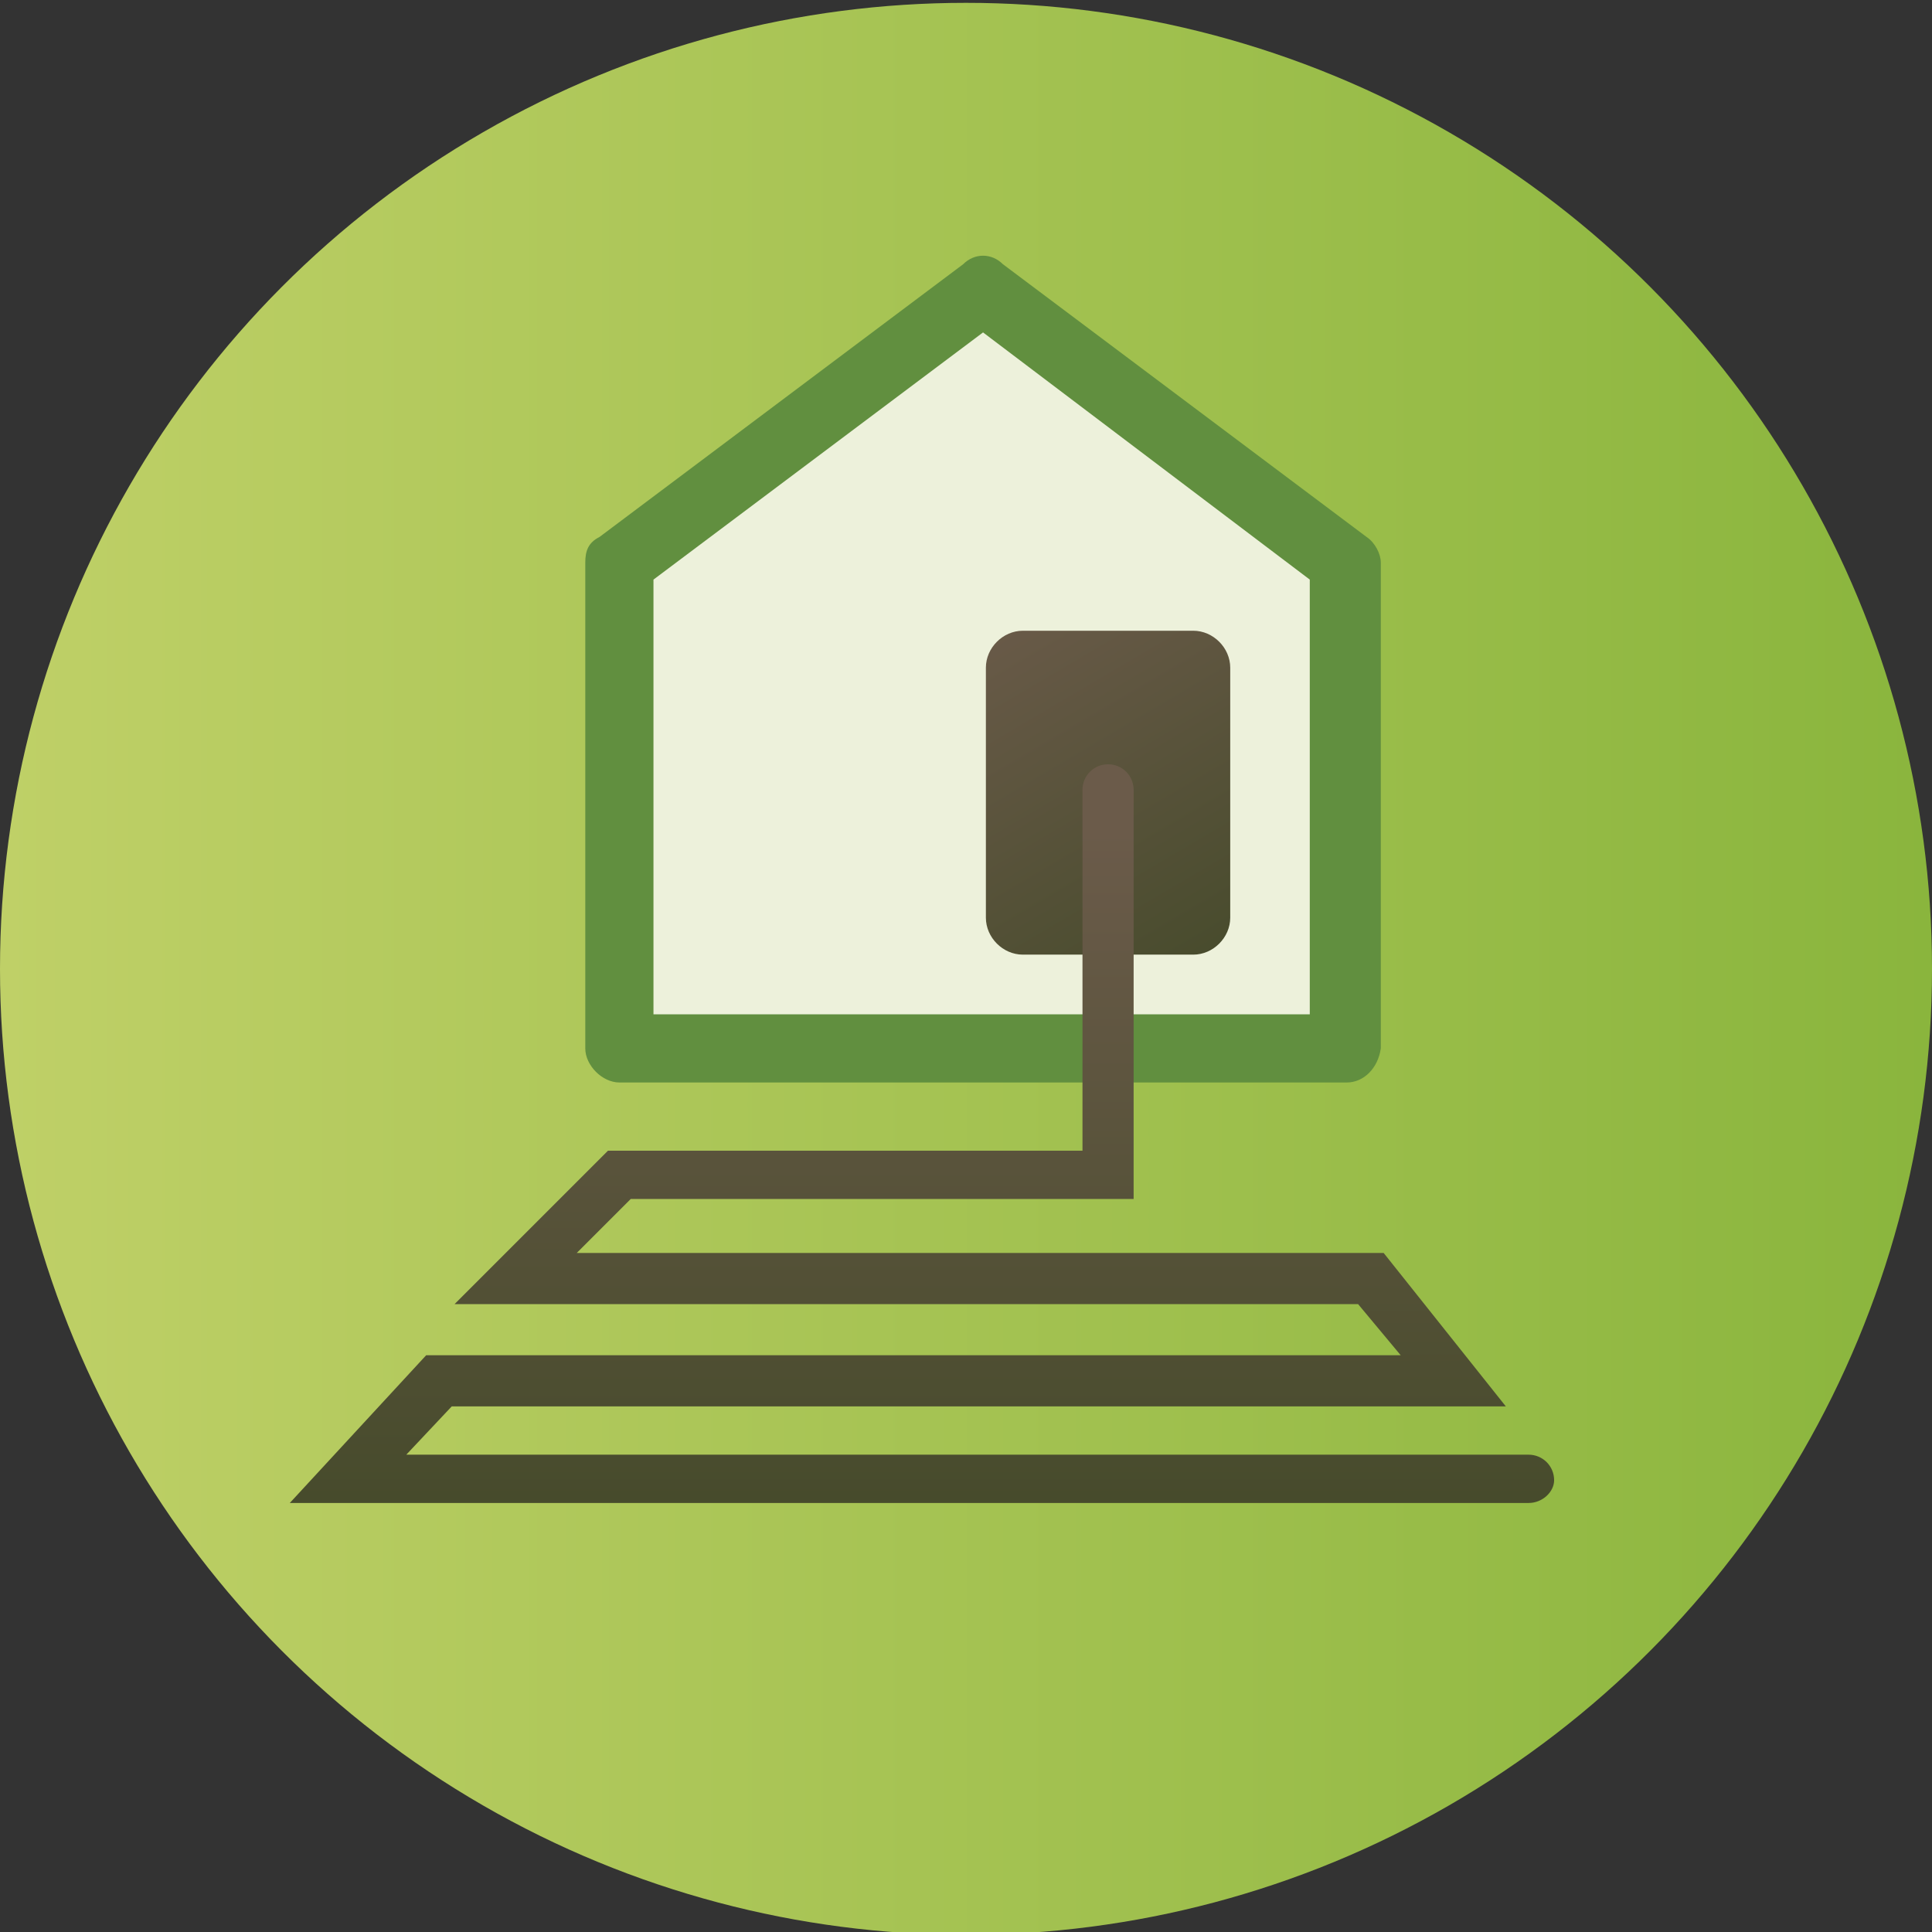
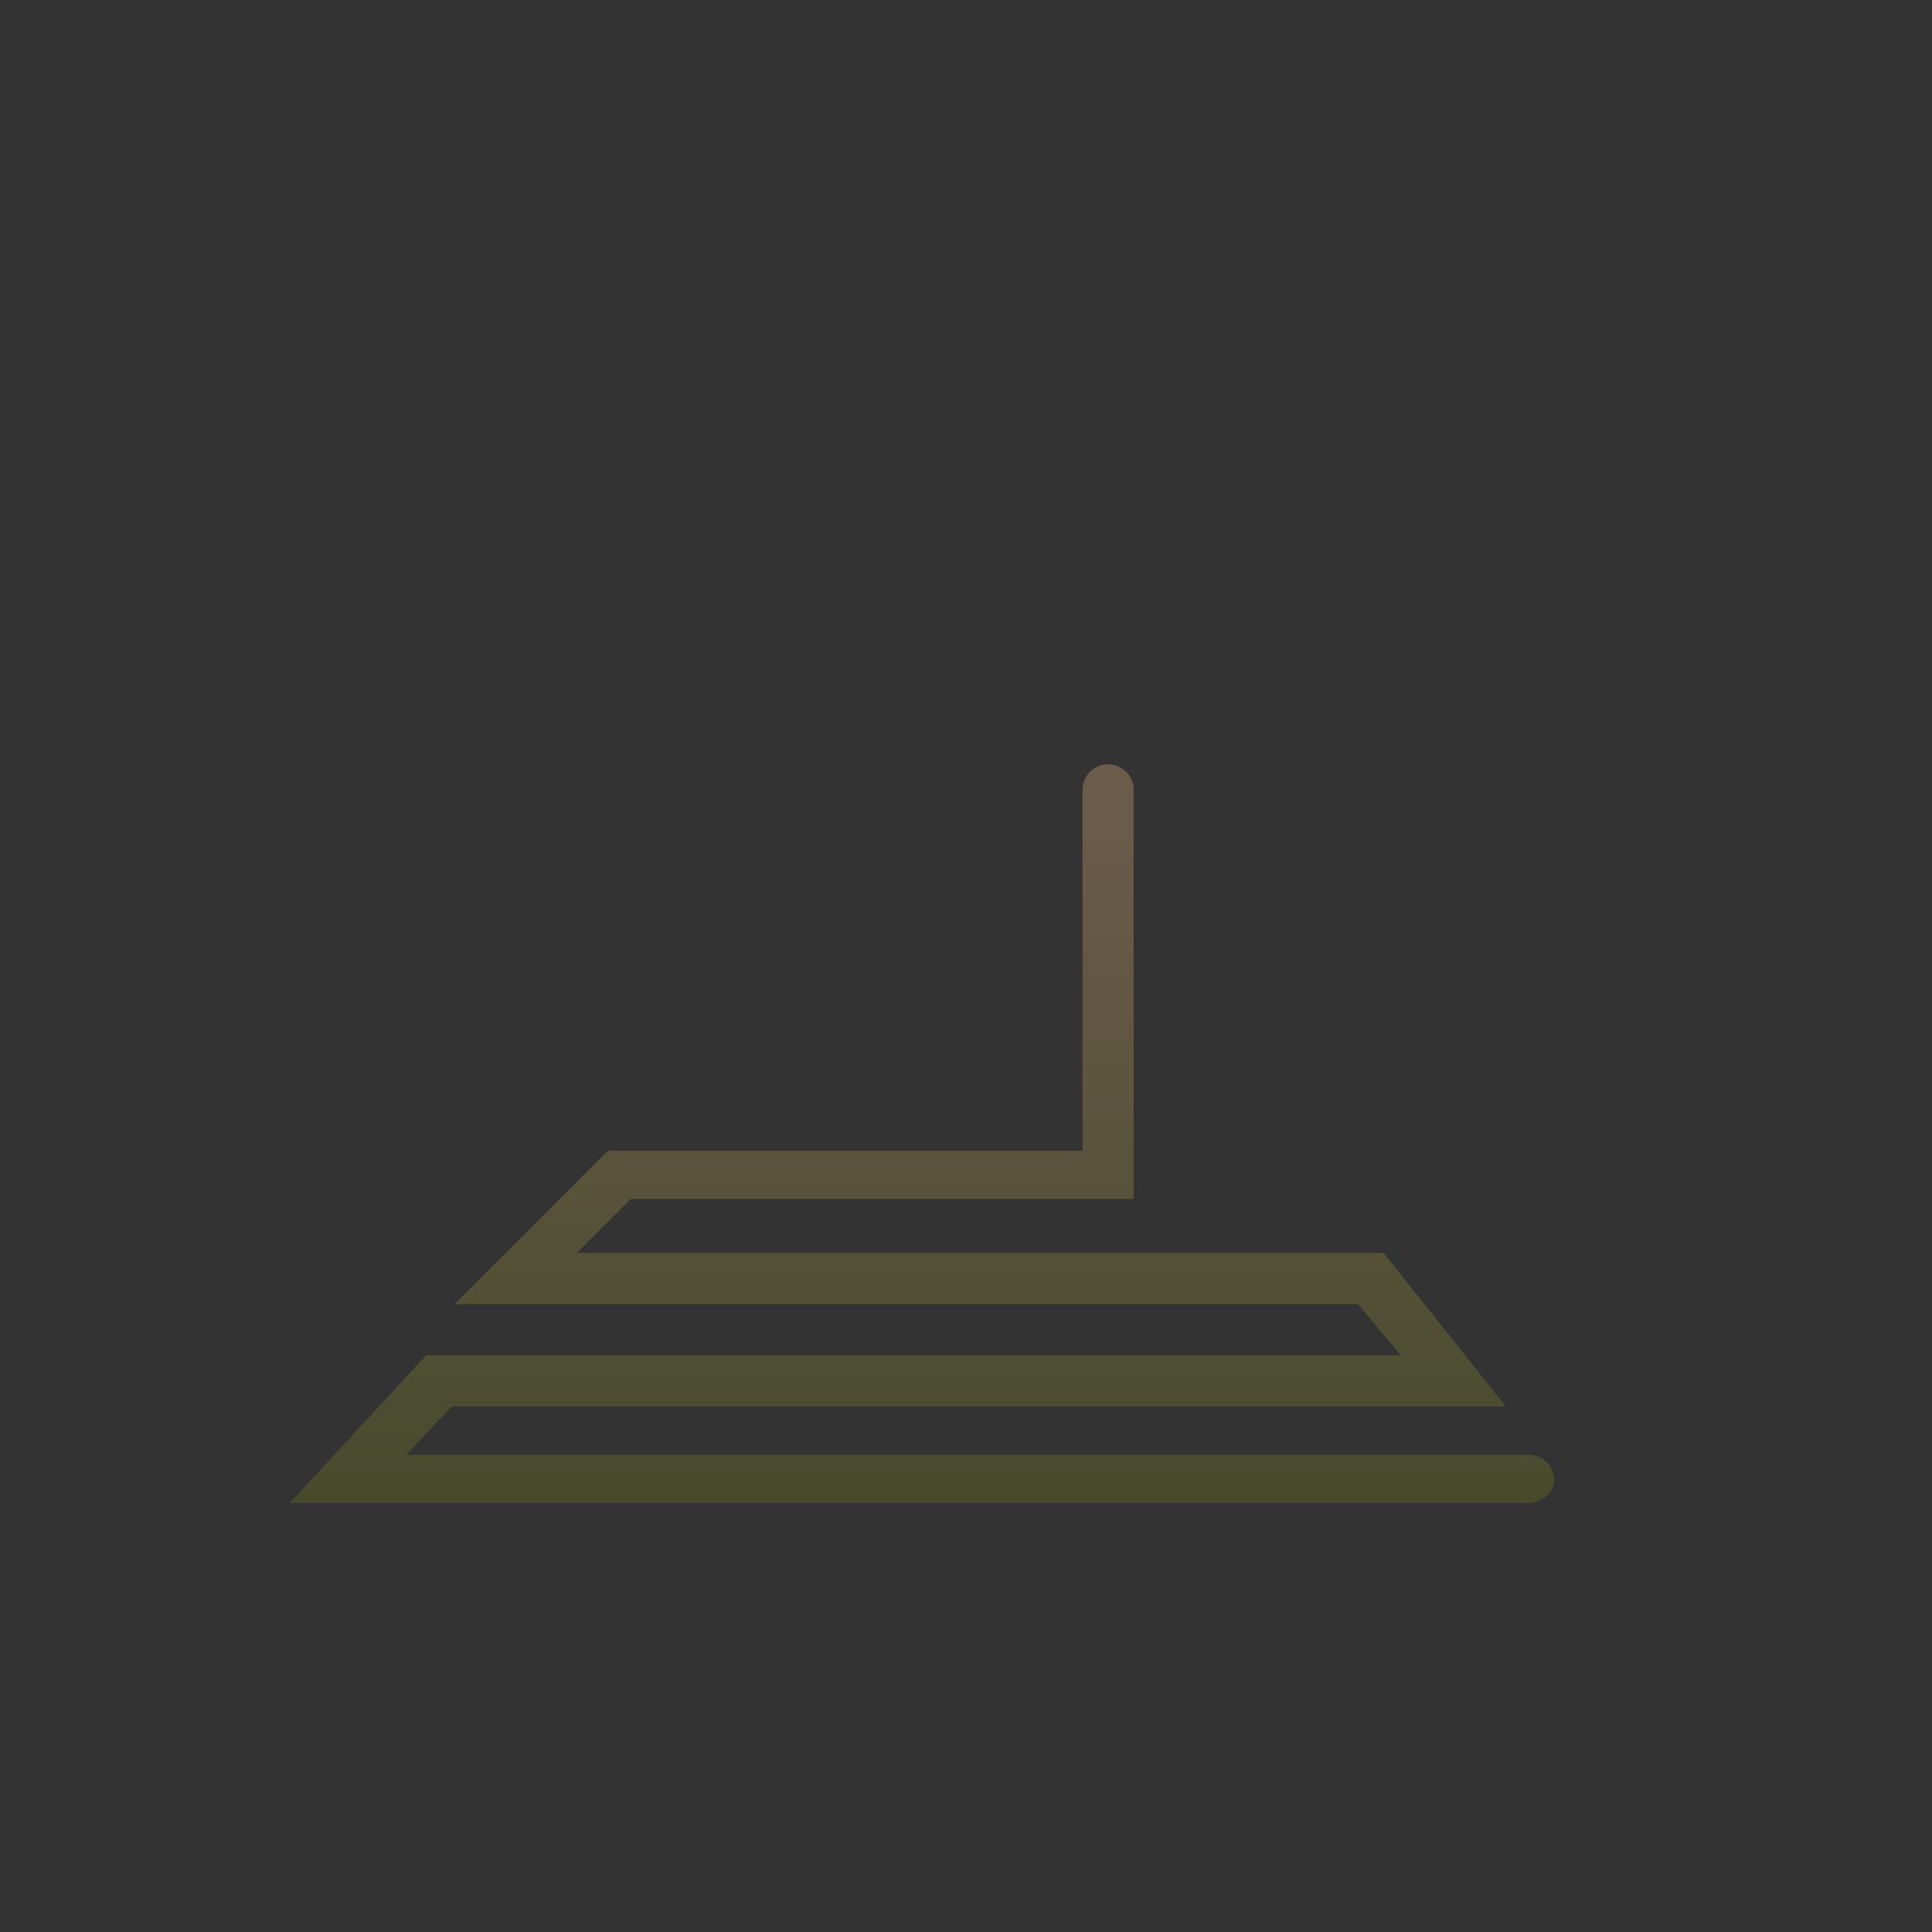
<svg xmlns="http://www.w3.org/2000/svg" version="1.1" x="0px" y="0px" viewBox="0 0 68 68" style="enable-background:new 0 0 68 68;" xml:space="preserve">
  <rect x="0" y="0" width="68" height="68" fill="#333333" stroke="none" />
  <style type="text/css">
	.st0{fill:#EDF1DB;}
	.st1{fill:url(#SVGID_1_);}
	.st2{fill:url(#SVGID_00000142889991862557688270000010332876038324127679_);}
	.st3{fill:url(#SVGID_00000109002929169937340330000013967706176248146094_);}
	.st4{fill:url(#SVGID_00000165954644781631530700000006050566288623684777_);}
	.st5{fill:url(#SVGID_00000136398182211798063880000007034293337448073870_);}
	.st6{fill:url(#SVGID_00000150060941933705226910000012286295601001285804_);}
	.st7{fill:#618F3F;}
	.st8{fill:url(#SVGID_00000047769935732420606170000005529576779270143363_);}
	.st9{fill:url(#SVGID_00000124880995730900671590000017557972350718593461_);}
	.st10{fill:url(#SVGID_00000011027752954909178160000014977218337777974970_);}
	.st11{fill:url(#SVGID_00000166659548920457161080000000387607349846488982_);}
	.st12{fill:#BFD067;}
	.st13{fill:#8AB53D;}
	.st14{fill:#709B3E;}
	.st15{fill:#6B5B4A;}
	.st16{fill:#474B2C;}
	.st17{fill:#79A53E;}
	.st18{fill:url(#SVGID_00000085243452643881191920000003962831987852887740_);}
	.st19{fill:url(#SVGID_00000160876170637035127950000007391134030982921603_);}
	.st20{fill:url(#SVGID_00000047778120059108267360000011025247068964170140_);}
	.st21{fill:url(#SVGID_00000164496468543122712770000003651918491918100633_);}
	.st22{fill:url(#SVGID_00000151512054245942669040000009225067902864415889_);}
	.st23{fill:url(#SVGID_00000130612845468201696900000000741963122356752816_);}
	.st24{fill:url(#SVGID_00000075884045640259836420000000376979542407894685_);}
	.st25{fill:url(#SVGID_00000087396380154293896810000003959119998606639802_);}
	.st26{fill:url(#SVGID_00000018923114648498509940000002746071028791330733_);}
	.st27{fill:url(#SVGID_00000115508014844633033280000006459218231463823525_);}
	.st28{fill:url(#SVGID_00000074421520161464251700000008570083618968270781_);}
	.st29{fill:url(#SVGID_00000016763462284612041180000015547359214912339640_);}
	.st30{fill:url(#SVGID_00000183233419318303015860000014189595317998148487_);}
	.st31{fill:url(#SVGID_00000155141398348760590180000002071039435033687187_);}
	.st32{fill:url(#SVGID_00000027589002117631537230000007363341483950269582_);}
	.st33{fill:url(#SVGID_00000036965133399375759140000001368418590988544447_);}
	.st34{fill:url(#SVGID_00000103230044693950898260000001848313943554358962_);}
	.st35{fill:url(#SVGID_00000027605586289905156980000013917867626646085804_);}
	.st36{fill:url(#SVGID_00000167392710976599536630000002671996234423615877_);}
	.st37{fill:url(#SVGID_00000121993746655424264320000015907571481482286759_);}
	.st38{fill:url(#SVGID_00000130640185176813153470000015473362091585072030_);}
	.st39{fill:url(#SVGID_00000114762622735176757020000002816456727969544585_);}
	.st40{fill:url(#SVGID_00000021085026455672194380000006322921080575639224_);}
	.st41{fill:url(#SVGID_00000050655442229012474270000001614165253751855270_);}
	.st42{fill:url(#SVGID_00000146476985095444911930000001372609882974645159_);}
	.st43{fill:url(#SVGID_00000128481080914540099030000009762165508363331513_);}
	.st44{fill:url(#SVGID_00000174579214505125515650000009109469518471293864_);}
	.st45{fill:url(#SVGID_00000155856426344535827530000009608959837921344909_);}
	.st46{fill:url(#SVGID_00000065063067092910936500000014000490893299235997_);}
	.st47{fill:url(#SVGID_00000085227904256664528040000003200417299224174254_);}
	.st48{fill:url(#SVGID_00000062872422945991297030000005771627775847978387_);}
	.st49{fill:url(#SVGID_00000111184692272293204810000009397153895019371163_);}
	.st50{fill:url(#SVGID_00000162322980126757741400000008856662625082992556_);}
	.st51{fill:url(#SVGID_00000122696044690997701180000013257183877631064471_);}
	.st52{fill:url(#SVGID_00000002356491295256766340000017578560297177369276_);}
	.st53{fill:url(#SVGID_00000114782329107549586610000010724420343153106313_);}
	.st54{fill:url(#SVGID_00000159449604131096653660000013454314846351239827_);}
	.st55{fill:url(#SVGID_00000094582311673858833540000010518047113109546933_);}
	.st56{fill:url(#SVGID_00000068661609585488738320000016727627628167222418_);}
	.st57{fill:url(#SVGID_00000011002449795180927990000014656343987479485078_);}
	.st58{fill:url(#SVGID_00000056405263890943099510000016295353837621755542_);}
	.st59{fill:url(#SVGID_00000133514801568725975690000014934303947073283988_);}
	.st60{fill:url(#SVGID_00000020361256472835408770000003692529188063216788_);}
	.st61{fill:url(#SVGID_00000129890197997877727800000011477455782059993242_);}
	.st62{fill:url(#SVGID_00000055673255380060776770000001268168738772927149_);}
	.st63{fill:url(#SVGID_00000170269437042825486080000012549169604176139422_);}
	.st64{fill:url(#SVGID_00000178919907966995302630000016530388964366806161_);}
	.st65{fill:url(#SVGID_00000050645987008871249240000017343145981639362719_);}
	.st66{fill:url(#SVGID_00000133517281100294988730000015974647862162852265_);}
	.st67{fill:url(#SVGID_00000183245327675349266860000005949792994923264900_);}
	.st68{fill:url(#SVGID_00000040567046878211439850000013794389839960508602_);}
	.st69{fill:url(#SVGID_00000050657845163011629720000003336262959670205108_);}
	.st70{fill:url(#SVGID_00000036223265714741555890000012060496373569713800_);}
	.st71{fill:url(#SVGID_00000040563621794536513760000000165488118108698004_);}
	.st72{fill:url(#SVGID_00000140013402801683139700000008842114144281944493_);}
	.st73{fill:url(#SVGID_00000099650915193010105300000003249290289194294161_);}
	.st74{fill:url(#SVGID_00000139998829561025389790000017540274206133320321_);}
	.st75{fill:url(#SVGID_00000057831638539473720240000017446450863485860798_);}
	.st76{fill:url(#SVGID_00000007393642060043957000000017241443811099024795_);}
	.st77{fill:url(#SVGID_00000032646795161619135650000005098859091889827209_);}
	.st78{fill:url(#SVGID_00000073690939845023566610000018311581626224883897_);}
	.st79{fill:url(#SVGID_00000024719540443447597920000009697127519164817044_);}
	.st80{fill:url(#SVGID_00000110464608335016283190000013102503969131637179_);}
	.st81{fill:url(#SVGID_00000138566106901651090920000015290201566774310834_);}
	.st82{fill:url(#SVGID_00000077290545409237087340000002975192041885452435_);}
	.st83{fill:url(#SVGID_00000124160884742571846450000009814525132071834772_);}
	.st84{fill:url(#SVGID_00000047775602750482140380000000631887435057781644_);}
	.st85{fill:url(#SVGID_00000004536642634596053980000005051588621292287634_);}
	.st86{fill:url(#SVGID_00000150797162961963136660000007720528720111022256_);}
	.st87{fill:url(#SVGID_00000158022826417563972960000016105177086910417575_);}
	.st88{fill:url(#SVGID_00000103255211129831413310000014322098372014907551_);}
	.st89{fill:url(#SVGID_00000029007565228335957280000003776912447388746158_);}
	.st90{fill:url(#SVGID_00000114043214108471355300000003860851546577648303_);}
	.st91{fill:url(#SVGID_00000159450817032719789310000009279070126514078851_);}
	.st92{fill:url(#SVGID_00000002346932184254277820000008271123000998618295_);}
	.st93{fill:url(#SVGID_00000036225983604740417940000017325524861684509077_);}
	.st94{fill:url(#SVGID_00000157295576502556174110000016077864458763615105_);}
	.st95{fill:url(#SVGID_00000013897067646476579390000002006207953247911334_);}
	.st96{fill:url(#SVGID_00000026848744295756232990000010476450090573775764_);}
	.st97{fill:url(#SVGID_00000010270834873160193220000005347048520137134492_);}
	.st98{fill:url(#SVGID_00000168111143444781571990000011574449574531815044_);}
	.st99{fill:url(#SVGID_00000124145017362460891050000011021875583422256827_);}
	.st100{fill:url(#SVGID_00000145747186221974130410000017931758393837634181_);}
	.st101{fill:url(#SVGID_00000087376167931254491400000016040198308353107903_);}
	.st102{fill:url(#SVGID_00000181080814867259104300000016920407196505206667_);}
	.st103{fill:url(#SVGID_00000121986061562548546730000009956512026494265992_);}
	.st104{fill:url(#SVGID_00000018924929874967915580000005062818115858986168_);}
	.st105{fill:url(#SVGID_00000047028810864502105780000001359318758383173563_);}
	.st106{fill:url(#SVGID_00000045588354399020444560000007991376914737947805_);}
	.st107{fill:url(#SVGID_00000060726401102650624120000010069395546674727052_);}
	.st108{fill:url(#SVGID_00000122692576046882002980000009393622692564381828_);}
	.st109{fill:url(#SVGID_00000034791077770703429890000012035113692654431911_);}
	.st110{fill:url(#SVGID_00000096763860639081097410000009948791835907786928_);}
	.st111{fill:url(#SVGID_00000124123385300656302090000004367262012852833470_);}
	.st112{fill:url(#SVGID_00000003822176455140809220000014165473533444018851_);}
	.st113{fill:url(#SVGID_00000176746680431310785460000001486830831573789615_);}
	.st114{fill:url(#SVGID_00000114042712119509399840000018377361020867445652_);}
	.st115{fill:url(#SVGID_00000016771534688590296510000015239141564035769513_);}
	.st116{fill:url(#SVGID_00000045594964781637726230000011476369959471393455_);}
	.st117{fill:url(#SVGID_00000055675210357495204690000004251670062148163262_);}
	.st118{fill:url(#SVGID_00000060023362386905779640000000562016867285377664_);}
	.st119{fill:url(#SVGID_00000013185934888728379970000009955712595426549892_);}
	.st120{fill:url(#SVGID_00000087371863748143570200000015614238884804728208_);}
	.st121{fill:url(#SVGID_00000129197139082228764800000005399406292145827750_);}
	.st122{fill:url(#SVGID_00000041295674284172123950000001753345763592878007_);}
	.st123{fill:url(#SVGID_00000178908248252588409820000018192755193965916307_);}
	.st124{fill:url(#SVGID_00000045598039083335030390000014448868892294938278_);}
	.st125{fill:url(#SVGID_00000145771362709436884420000005976475183438102706_);}
	.st126{fill:url(#SVGID_00000148659572012017718510000009334177023306847896_);}
	.st127{fill:url(#SVGID_00000152960960566158915340000013856343911543831986_);}
	.st128{fill:url(#SVGID_00000047049382733938146770000000143358523869459391_);}
	.st129{fill:url(#SVGID_00000086659944954370722890000003024744295282117556_);}
	.st130{fill:url(#SVGID_00000053522679720312955380000012631793687343342782_);}
	.st131{fill:url(#SVGID_00000037656637984831122600000016256678539845856908_);}
	.st132{fill:url(#SVGID_00000106857767037266950350000006702408750506004399_);}
	.st133{fill:url(#SVGID_00000183248320572235789150000004681742252365260438_);}
	.st134{fill:url(#SVGID_00000145053910320442718750000017092156933847349898_);}
	.st135{fill:url(#SVGID_00000104699630890481408840000010171844033175827899_);}
	.st136{fill:url(#SVGID_00000004538781569192810490000005610062078120543411_);}
	.st137{fill:url(#SVGID_00000041253709078720180850000018063008499384251798_);}
	.st138{fill:url(#SVGID_00000095336694480695397150000015024902347967339450_);}
	.st139{fill:url(#SVGID_00000106135057567230671070000016834483800544080289_);}
	.st140{fill:url(#SVGID_00000035519029355201834480000012781910002799058832_);}
	.st141{fill:url(#SVGID_00000041276855933340066870000015707700634044681349_);}
	.st142{fill:url(#SVGID_00000137824701076062793450000001463096645362178970_);}
	.st143{fill:url(#SVGID_00000078018021278205087730000017263955053100197303_);}
	.st144{fill:url(#SVGID_00000146498707242263415930000015977628192460883380_);}
	.st145{fill:url(#SVGID_00000088133042077263321470000006406593433955022733_);}
	.st146{fill:url(#SVGID_00000120548212048112836290000012663986445196450235_);}
	.st147{fill:url(#SVGID_00000057860441673277686380000000336254500056232843_);}
	.st148{fill:url(#SVGID_00000000901680982472478670000016299925560308924832_);}
	.st149{fill:url(#SVGID_00000116929885714311079030000003307217751689080963_);}
	.st150{fill:url(#SVGID_00000031178784369754608000000003988592835377875094_);}
	.st151{fill:url(#SVGID_00000127735583377438552310000009876668646554946955_);}
	.st152{fill:url(#SVGID_00000138534554222057779840000014165397501629353382_);}
	.st153{fill:url(#SVGID_00000127722468605694775930000004881097719485433262_);}
	.st154{fill:url(#SVGID_00000021119460416066103860000006162530608873112215_);}
	.st155{fill:url(#SVGID_00000165227129531766847240000015690813126358544554_);}
	.st156{fill:url(#SVGID_00000062180144820178560200000014784859632516725412_);}
	.st157{fill:url(#SVGID_00000167366013722376071250000017353780956405205379_);}
	.st158{fill:url(#SVGID_00000013180693770375247620000016508437448945743507_);}
	.st159{fill:url(#SVGID_00000089559533881722164330000015451824796075327389_);}
	.st160{fill:url(#SVGID_00000033353924971281575620000016730821816551836300_);}
	.st161{fill:url(#SVGID_00000059296932257103547230000009104294254247433856_);}
	.st162{fill:url(#SVGID_00000083808961458193585190000008714568154535000453_);}
	.st163{fill:url(#SVGID_00000061468404354866050100000015844752135258945178_);}
	.st164{fill:url(#SVGID_00000065765479639976939910000007193722856119008189_);}
	.st165{fill:url(#SVGID_00000165944340273057315830000016976917682410939279_);}
	.st166{fill:url(#SVGID_00000183223306937869930620000011736032017294671770_);}
	.st167{fill:url(#SVGID_00000178925275113344888230000013424026807038674590_);}
	.st168{fill:url(#SVGID_00000024692422584788540520000006182451722626853533_);}
	.st169{fill:url(#SVGID_00000176744046652776708290000005975140682300061593_);}
	.st170{fill:url(#SVGID_00000055709039305770321000000006134310156666144641_);}
	.st171{fill:url(#SVGID_00000044881270130245184940000011001391771629087635_);}
	.st172{fill:url(#SVGID_00000090978282878657836860000007273946447251243908_);}
	.st173{fill:url(#SVGID_00000081618903903865245030000007706728922722834323_);}
	.st174{fill:url(#SVGID_00000111888536856221799350000018118597880823034248_);}
	.st175{fill:url(#SVGID_00000098209307900780392870000017737197978856147593_);}
	
		.st176{fill:none;stroke:url(#SVGID_00000169540858323665111600000001399155044223908756_);stroke-width:0.9;stroke-linecap:round;stroke-linejoin:round;stroke-miterlimit:10;}
	
		.st177{fill:none;stroke:url(#SVGID_00000041258059459085048380000000443321717731596449_);stroke-width:0.9;stroke-linecap:round;stroke-linejoin:round;stroke-miterlimit:10;}
	
		.st178{fill:none;stroke:url(#SVGID_00000179644735831483816990000004765022630927848592_);stroke-width:0.9;stroke-linecap:round;stroke-linejoin:round;stroke-miterlimit:10;}
	
		.st179{fill:none;stroke:url(#SVGID_00000135652682732949259170000010190551536456194750_);stroke-width:0.9;stroke-linecap:round;stroke-linejoin:round;stroke-miterlimit:10;}
	
		.st180{fill:none;stroke:url(#SVGID_00000147196039884916925280000007754525943694442380_);stroke-width:0.9;stroke-linecap:round;stroke-linejoin:round;stroke-miterlimit:10;}
	
		.st181{fill:none;stroke:url(#SVGID_00000141442251010529353030000012667862956285024407_);stroke-width:0.9;stroke-linecap:round;stroke-linejoin:round;stroke-miterlimit:10;}
	
		.st182{fill:none;stroke:url(#SVGID_00000085216954045646551400000016481817427845928071_);stroke-width:0.9;stroke-linecap:round;stroke-linejoin:round;stroke-miterlimit:10;}
	
		.st183{fill:none;stroke:url(#SVGID_00000088841063355923447900000017236041223812355763_);stroke-width:0.9;stroke-linecap:round;stroke-linejoin:round;stroke-miterlimit:10;}
	.st184{fill:#CDE5F1;}
	.st185{opacity:0.5;fill:#FEFFFD;}
	.st186{fill:#8BB649;}
	.st187{fill:#0089BC;}
	.st188{fill:#FFFFFF;}
	.st189{opacity:0.8;fill:#FEFFFD;}
	.st190{fill-rule:evenodd;clip-rule:evenodd;fill:#0089BC;}
	.st191{fill:#C52D2C;}
	.st192{fill:#FEFFFD;}
	.st193{fill:none;stroke:#0089BC;stroke-width:1.046;stroke-miterlimit:10;}
	.st194{opacity:0.8;fill:#FFFFFF;}
	.st195{opacity:0.8;fill:#8BB649;}
</style>
  <g id="Layer_1">
    <g>
      <linearGradient id="SVGID_1_" gradientUnits="userSpaceOnUse" x1="0" y1="34.125" x2="68.031" y2="34.125">
        <stop offset="0" style="stop-color:#BFD067" />
        <stop offset="1" style="stop-color:#8AB53D" />
      </linearGradient>
-       <circle class="st1" cx="34" cy="34.1" r="34" />
-       <polygon class="st0" points="47.2,36.4 22.4,35.8 21.6,19.8 34.6,10.8 47.4,20.7   " />
      <g>
        <g>
          <g>
-             <path class="st7" d="M47.4,38.1H21.8c-0.6,0-1.2-0.6-1.2-1.2V19.8c0-0.4,0.1-0.7,0.5-0.9l12.8-9.6c0.4-0.4,1-0.4,1.4,0       l12.8,9.6c0.3,0.2,0.5,0.6,0.5,0.9v17.1C48.5,37.6,48,38.1,47.4,38.1z M23,35.7h23.1V20.4l-11.5-8.7L23,20.4V35.7z" />
-           </g>
+             </g>
        </g>
      </g>
      <linearGradient id="SVGID_00000160150843545299066550000005681969539865900426_" gradientUnits="userSpaceOnUse" x1="35.032" y1="21.053" x2="42.779" y2="34.199">
        <stop offset="0" style="stop-color:#6B5B4A" />
        <stop offset="1" style="stop-color:#474B2C" />
      </linearGradient>
-       <path style="fill:url(#SVGID_00000160150843545299066550000005681969539865900426_);" d="M42,33.6h-6c-0.7,0-1.3-0.6-1.3-1.3v-8.8    c0-0.7,0.6-1.3,1.3-1.3h6c0.7,0,1.3,0.6,1.3,1.3v8.8C43.3,33,42.7,33.6,42,33.6z" />
      <linearGradient id="SVGID_00000157274793944010332040000011024641766796024254_" gradientUnits="userSpaceOnUse" x1="32.48" y1="29.202" x2="32.48" y2="52.809">
        <stop offset="0" style="stop-color:#6B5B4A" />
        <stop offset="1" style="stop-color:#474B2C" />
      </linearGradient>
      <path style="fill:url(#SVGID_00000157274793944010332040000011024641766796024254_);" d="M53.8,52.9H10.2l4.8-5.2h34.3l-1.5-1.8    H16l5.4-5.4h16.7V27.8c0-0.5,0.4-0.9,0.9-0.9s0.9,0.4,0.9,0.9v14.4H22.2l-1.9,1.9h28.4l4.3,5.4H15.9l-1.6,1.7h39.5    c0.5,0,0.9,0.4,0.9,0.9C54.7,52.5,54.3,52.9,53.8,52.9z" />
    </g>
  </g>
  <g id="Isolation_Mode">
</g>
</svg>